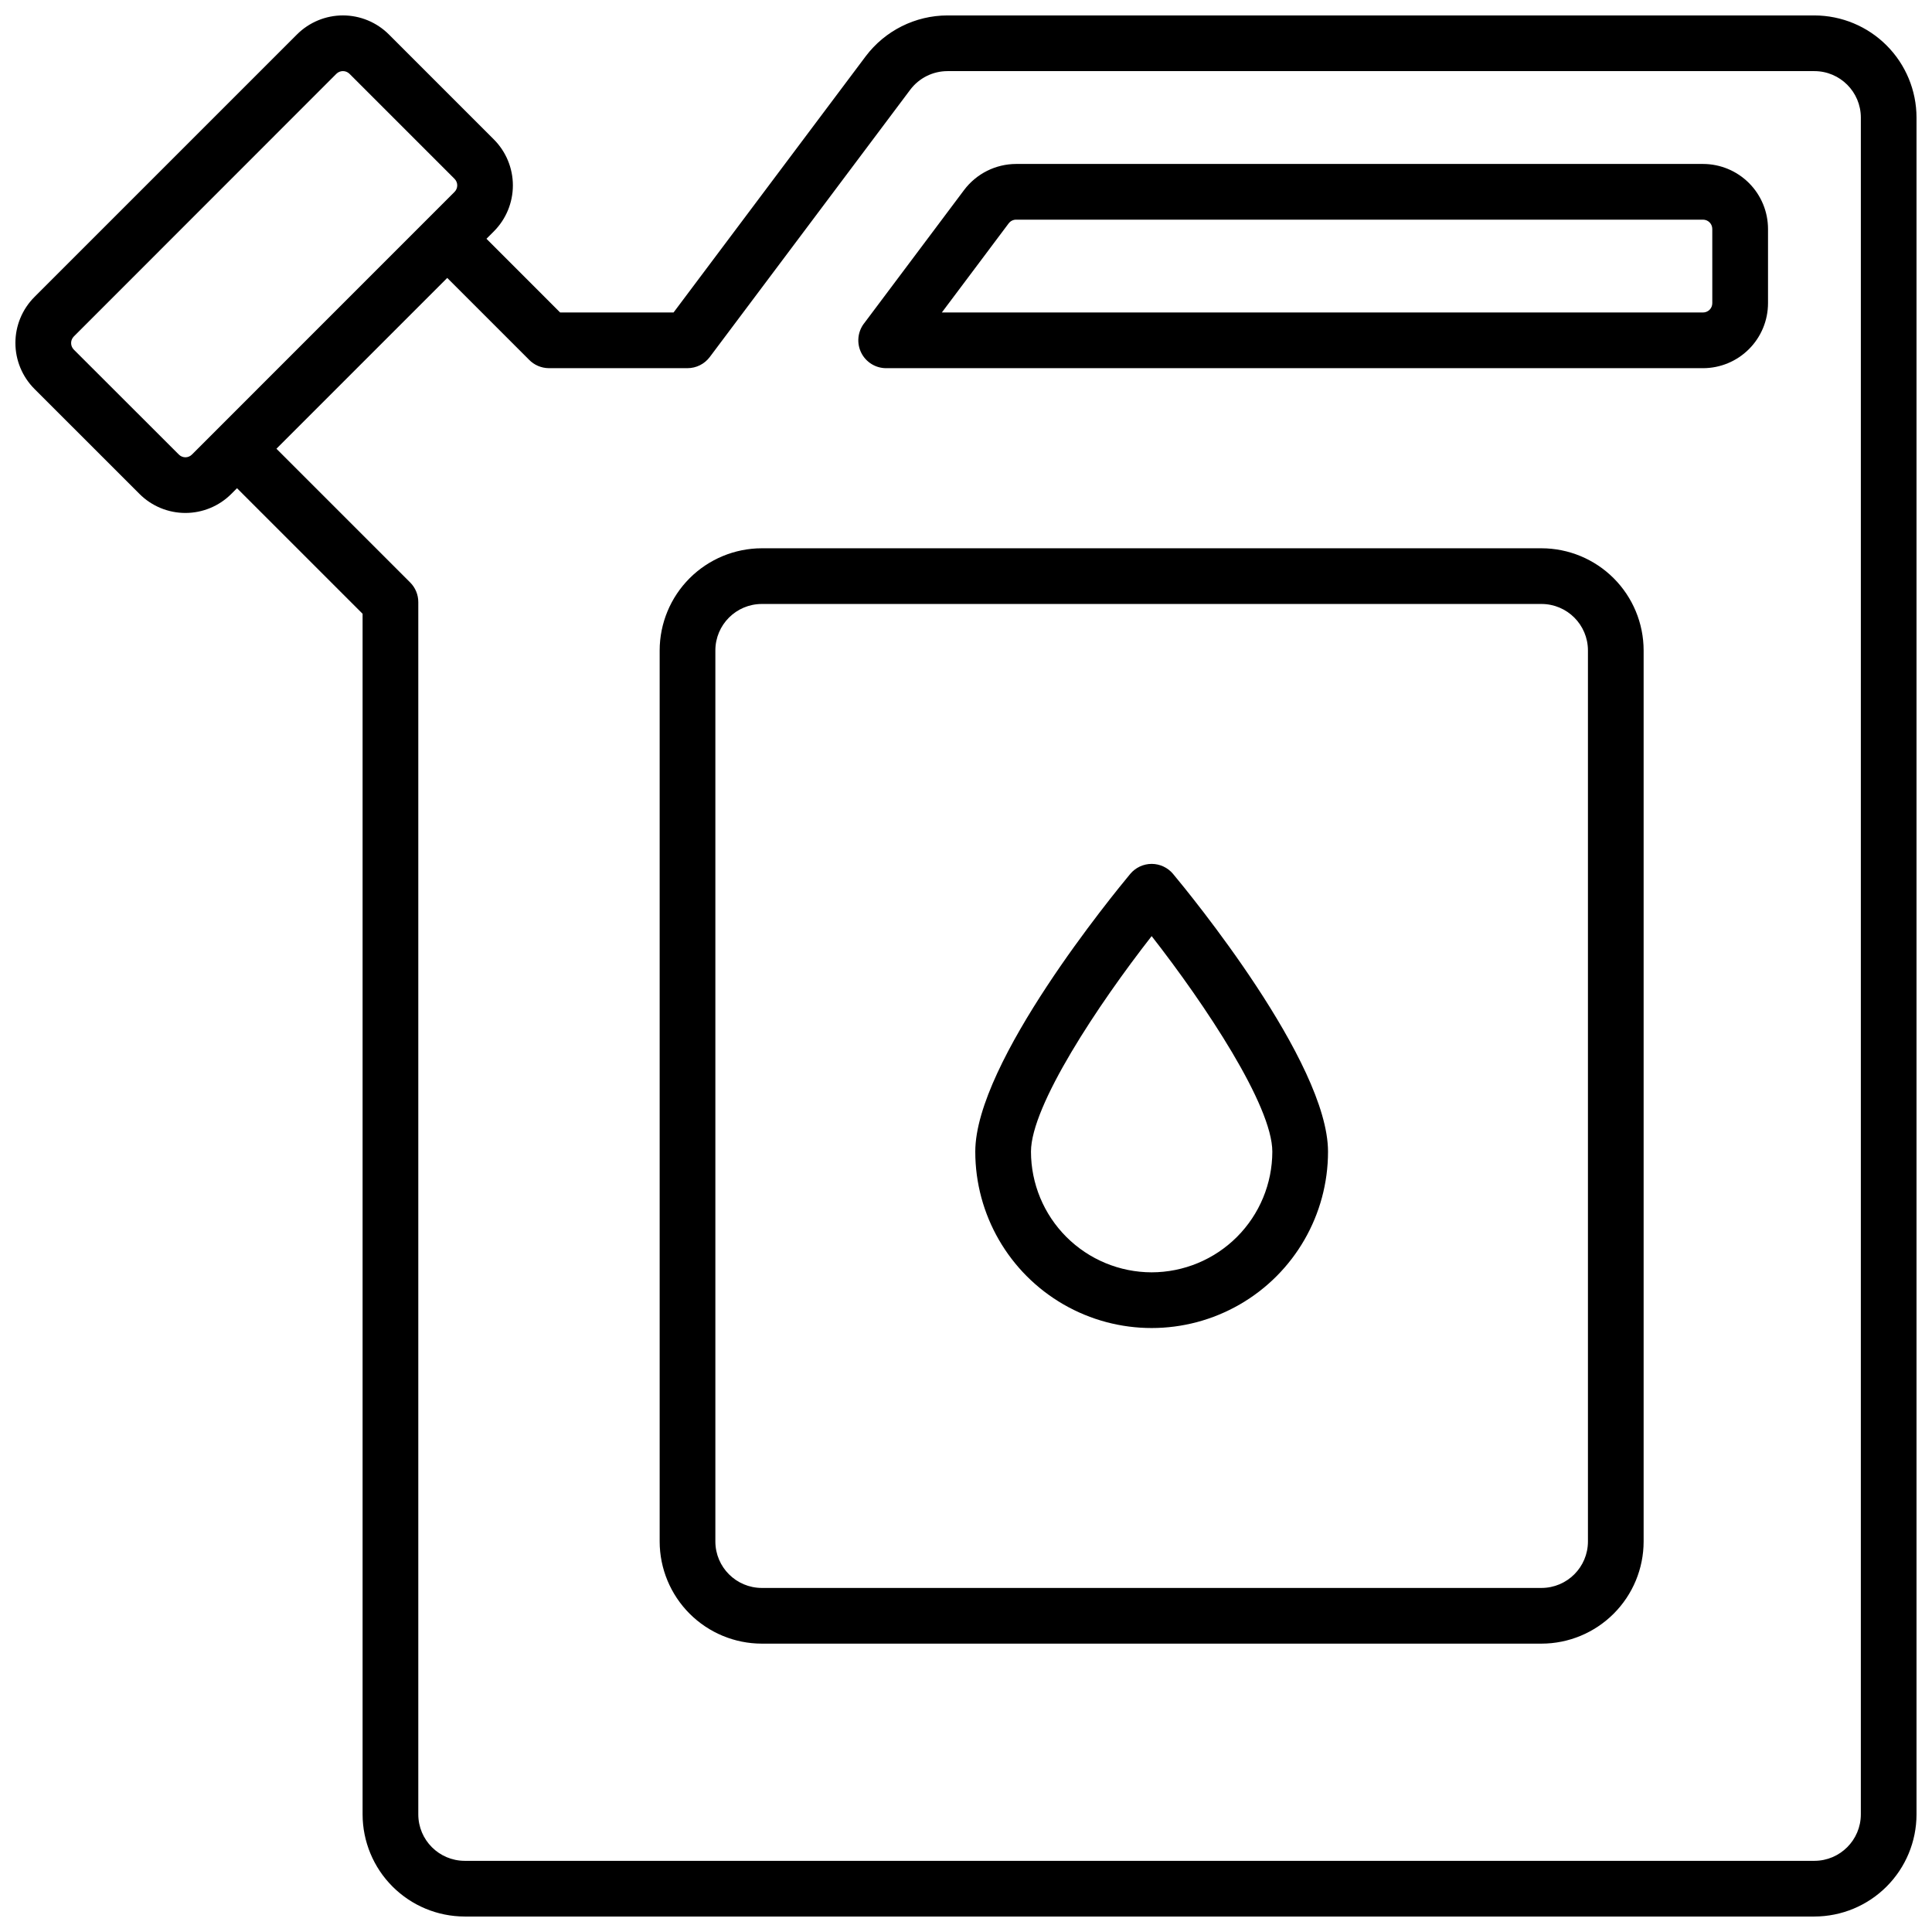
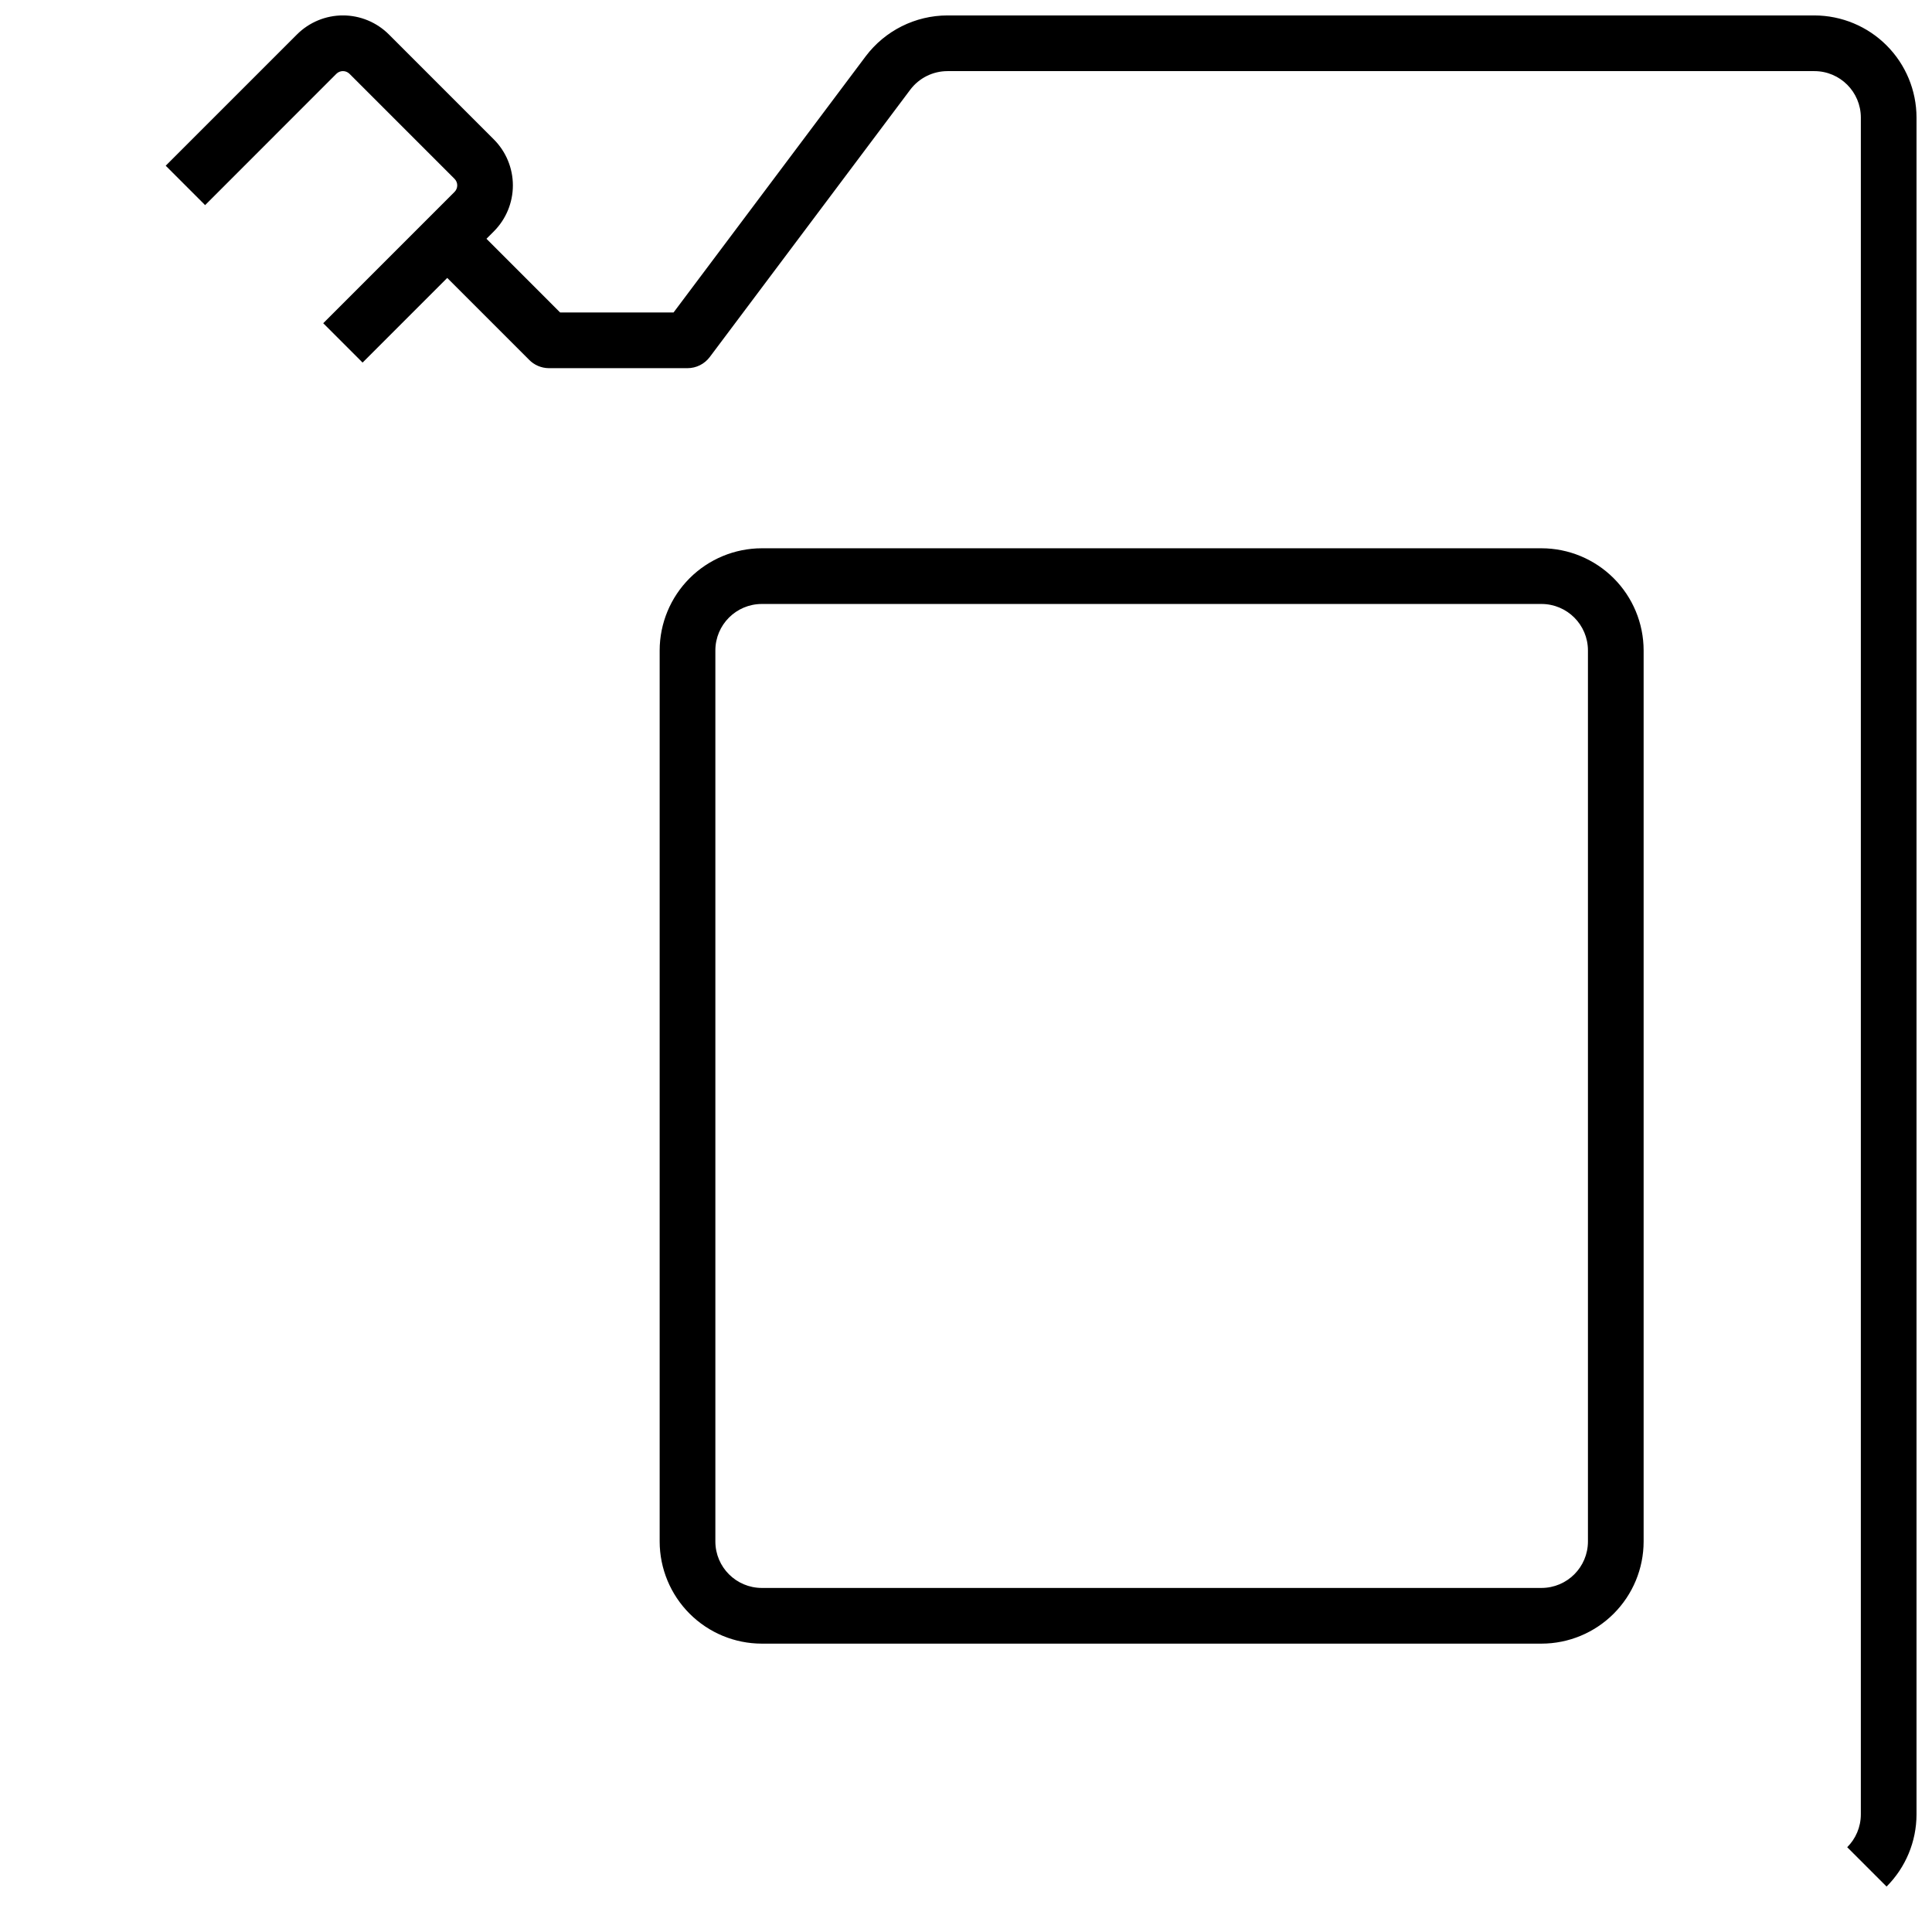
<svg xmlns="http://www.w3.org/2000/svg" width="800px" height="800px" version="1.1" viewBox="144 144 512 512">
  <defs>
    <clipPath id="a">
-       <path d="m148.09 148.09h503.81v503.81h-503.81z" />
+       <path d="m148.09 148.09h503.81v503.81z" />
    </clipPath>
  </defs>
  <g clip-path="url(#a)">
    <path d="m624.84 148.09h-229.77c-8.512 0.02-16.523 4.027-21.648 10.824l-50.922 67.895h-30.062l-19.52-19.531 1.969-1.969h-0.004c3.223-3.231 5.035-7.609 5.035-12.176 0-4.566-1.812-8.945-5.035-12.176l-27.824-27.828c-3.231-3.227-7.613-5.043-12.18-5.043-4.566 0-8.945 1.816-12.176 5.043l-69.578 69.578c-3.227 3.231-5.043 7.609-5.043 12.176 0 4.566 1.816 8.949 5.043 12.18l27.828 27.824c3.227 3.234 7.606 5.051 12.176 5.051 4.566 0 8.949-1.816 12.176-5.051l1.504-1.504 33.281 33.277v318.18c0.012 7.172 2.863 14.051 7.938 19.121 5.074 5.074 11.949 7.93 19.121 7.938h357.69c7.172-0.008 14.051-2.863 19.121-7.938 5.074-5.07 7.93-11.949 7.938-19.121v-449.69c-0.008-7.172-2.863-14.051-7.938-19.121-5.07-5.074-11.949-7.926-19.121-7.938zm-431.7 117.1c-0.652-0.004-1.281-0.266-1.742-0.73l-27.836-27.809c-0.953-0.965-0.953-2.516 0-3.481l69.578-69.609c0.965-0.957 2.519-0.957 3.484 0l27.828 27.828c0.461 0.461 0.723 1.086 0.723 1.734 0 0.652-0.262 1.277-0.723 1.738l-69.578 69.59c-0.457 0.465-1.082 0.734-1.734 0.738zm444 359.65c-0.012 6.789-5.512 12.289-12.301 12.301h-357.69c-6.785-0.012-12.289-5.512-12.297-12.301v-321.28c0-1.957-0.777-3.836-2.168-5.215l-35.426-35.426 45.266-45.266 21.648 21.648v0.004c1.367 1.418 3.246 2.234 5.219 2.262h36.801c2.32 0 4.508-1.094 5.902-2.953l53.137-70.848c2.332-3.09 5.973-4.91 9.84-4.918h229.77c6.789 0.008 12.289 5.508 12.301 12.297z" />
  </g>
-   <path d="m595.32 187.45h-182.04c-5.414 0.016-10.512 2.566-13.773 6.891l-26.566 35.426-0.004-0.004c-1.676 2.238-1.945 5.231-0.695 7.731s3.805 4.078 6.602 4.078h216.48c4.562-0.004 8.941-1.82 12.168-5.051 3.231-3.227 5.047-7.606 5.051-12.168v-19.68c-0.004-4.566-1.82-8.945-5.051-12.172-3.227-3.231-7.606-5.043-12.168-5.051zm2.457 36.902c0 0.652-0.258 1.277-0.719 1.738s-1.086 0.719-1.738 0.719h-201.72l17.711-23.617v0.004c0.465-0.621 1.191-0.984 1.965-0.984h182.04c0.652 0 1.277 0.258 1.738 0.719 0.461 0.461 0.719 1.09 0.719 1.742z" />
  <path d="m552.52 289.3h-206.64c-7.176 0.012-14.051 2.867-19.125 7.938-5.07 5.074-7.926 11.949-7.938 19.125v236.16c0.012 7.172 2.867 14.051 7.938 19.121 5.074 5.074 11.949 7.93 19.125 7.938h206.64c7.172-0.008 14.051-2.863 19.121-7.938 5.074-5.07 7.93-11.949 7.938-19.121v-236.16c-0.008-7.176-2.863-14.051-7.938-19.125-5.07-5.07-11.949-7.926-19.121-7.938zm12.301 263.22c-0.012 6.789-5.512 12.289-12.301 12.301h-206.64c-6.789-0.012-12.289-5.512-12.301-12.301v-236.16c0.012-6.789 5.512-12.289 12.301-12.301h206.64c6.789 0.012 12.289 5.512 12.301 12.301z" />
-   <path d="m449.2 372.94c-2.188 0.004-4.262 0.973-5.668 2.648-4.172 5.039-41.074 49.879-41.074 73.613 0 16.699 8.91 32.129 23.371 40.477 14.461 8.352 32.277 8.352 46.742 0 14.461-8.348 23.367-23.777 23.367-40.477 0-23.734-36.871-68.574-41.074-73.613h0.004c-1.406-1.676-3.481-2.644-5.668-2.648zm0 108.24c-8.48-0.012-16.605-3.383-22.602-9.379-5.996-5.996-9.367-14.125-9.379-22.602 0-12.172 17.789-38.965 31.98-57.121 14.188 18.156 31.98 44.93 31.98 57.121-0.012 8.477-3.383 16.605-9.379 22.602-5.996 5.996-14.125 9.367-22.602 9.379z" />
</svg>